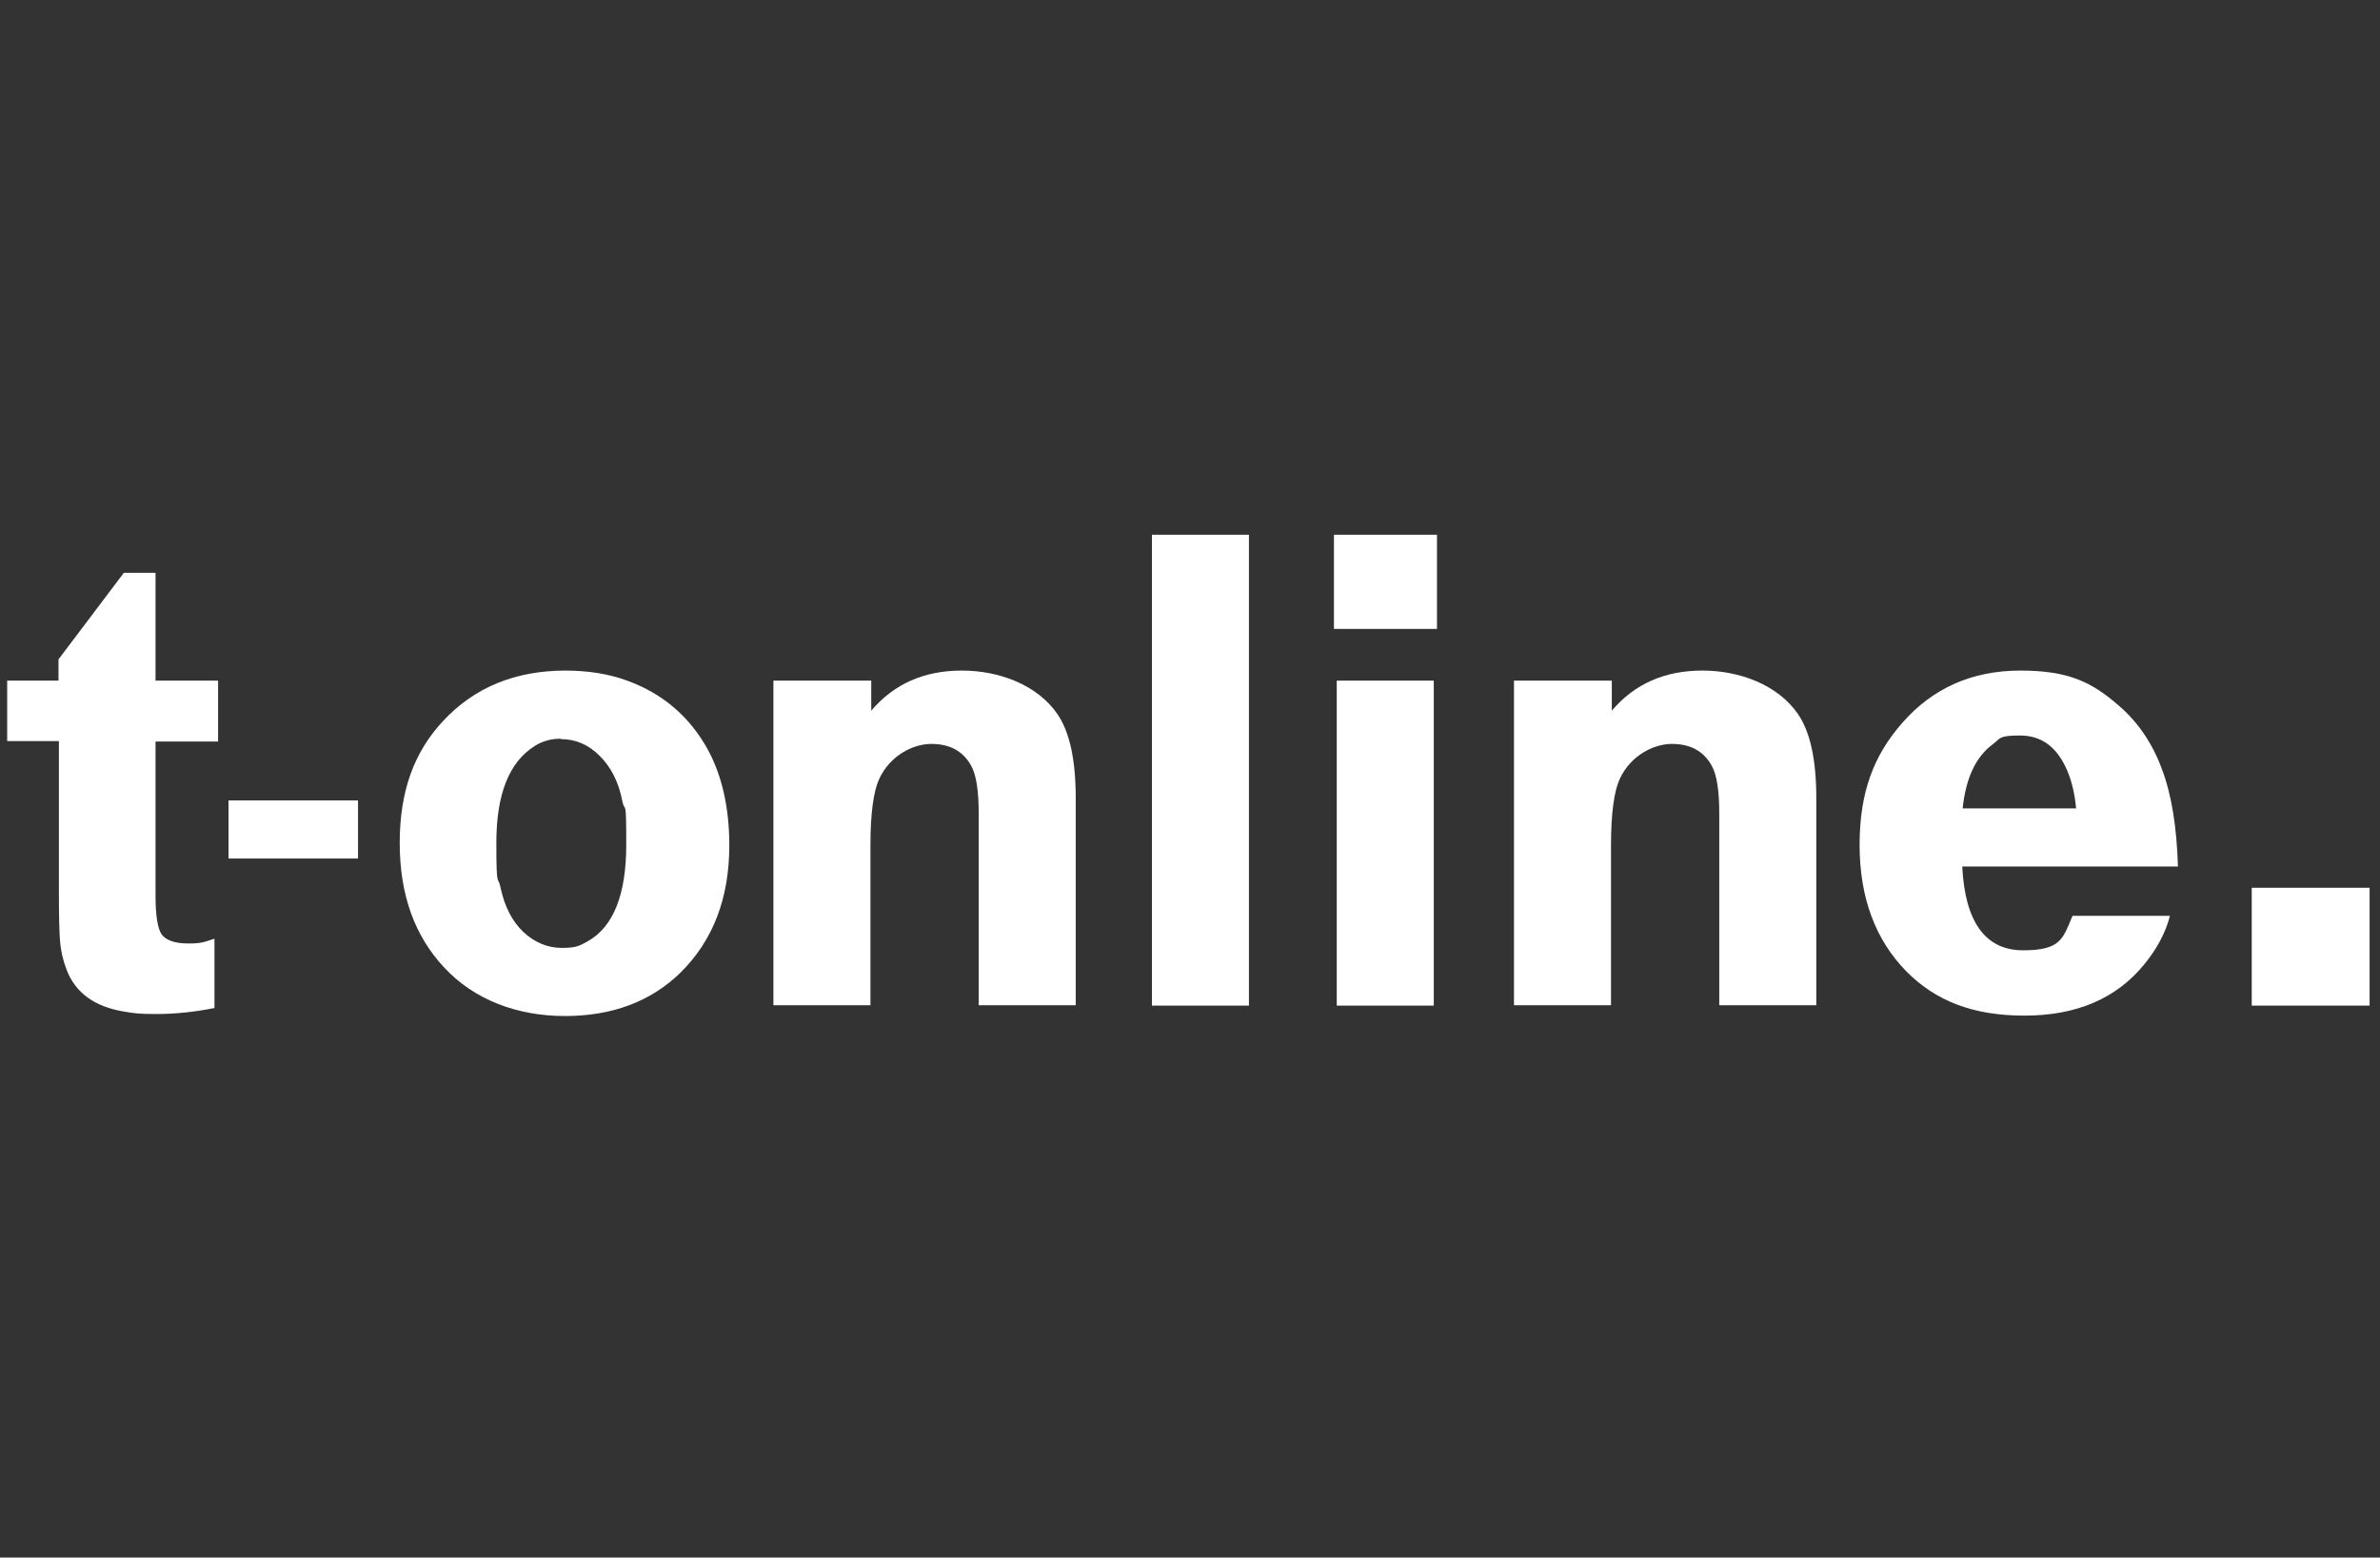
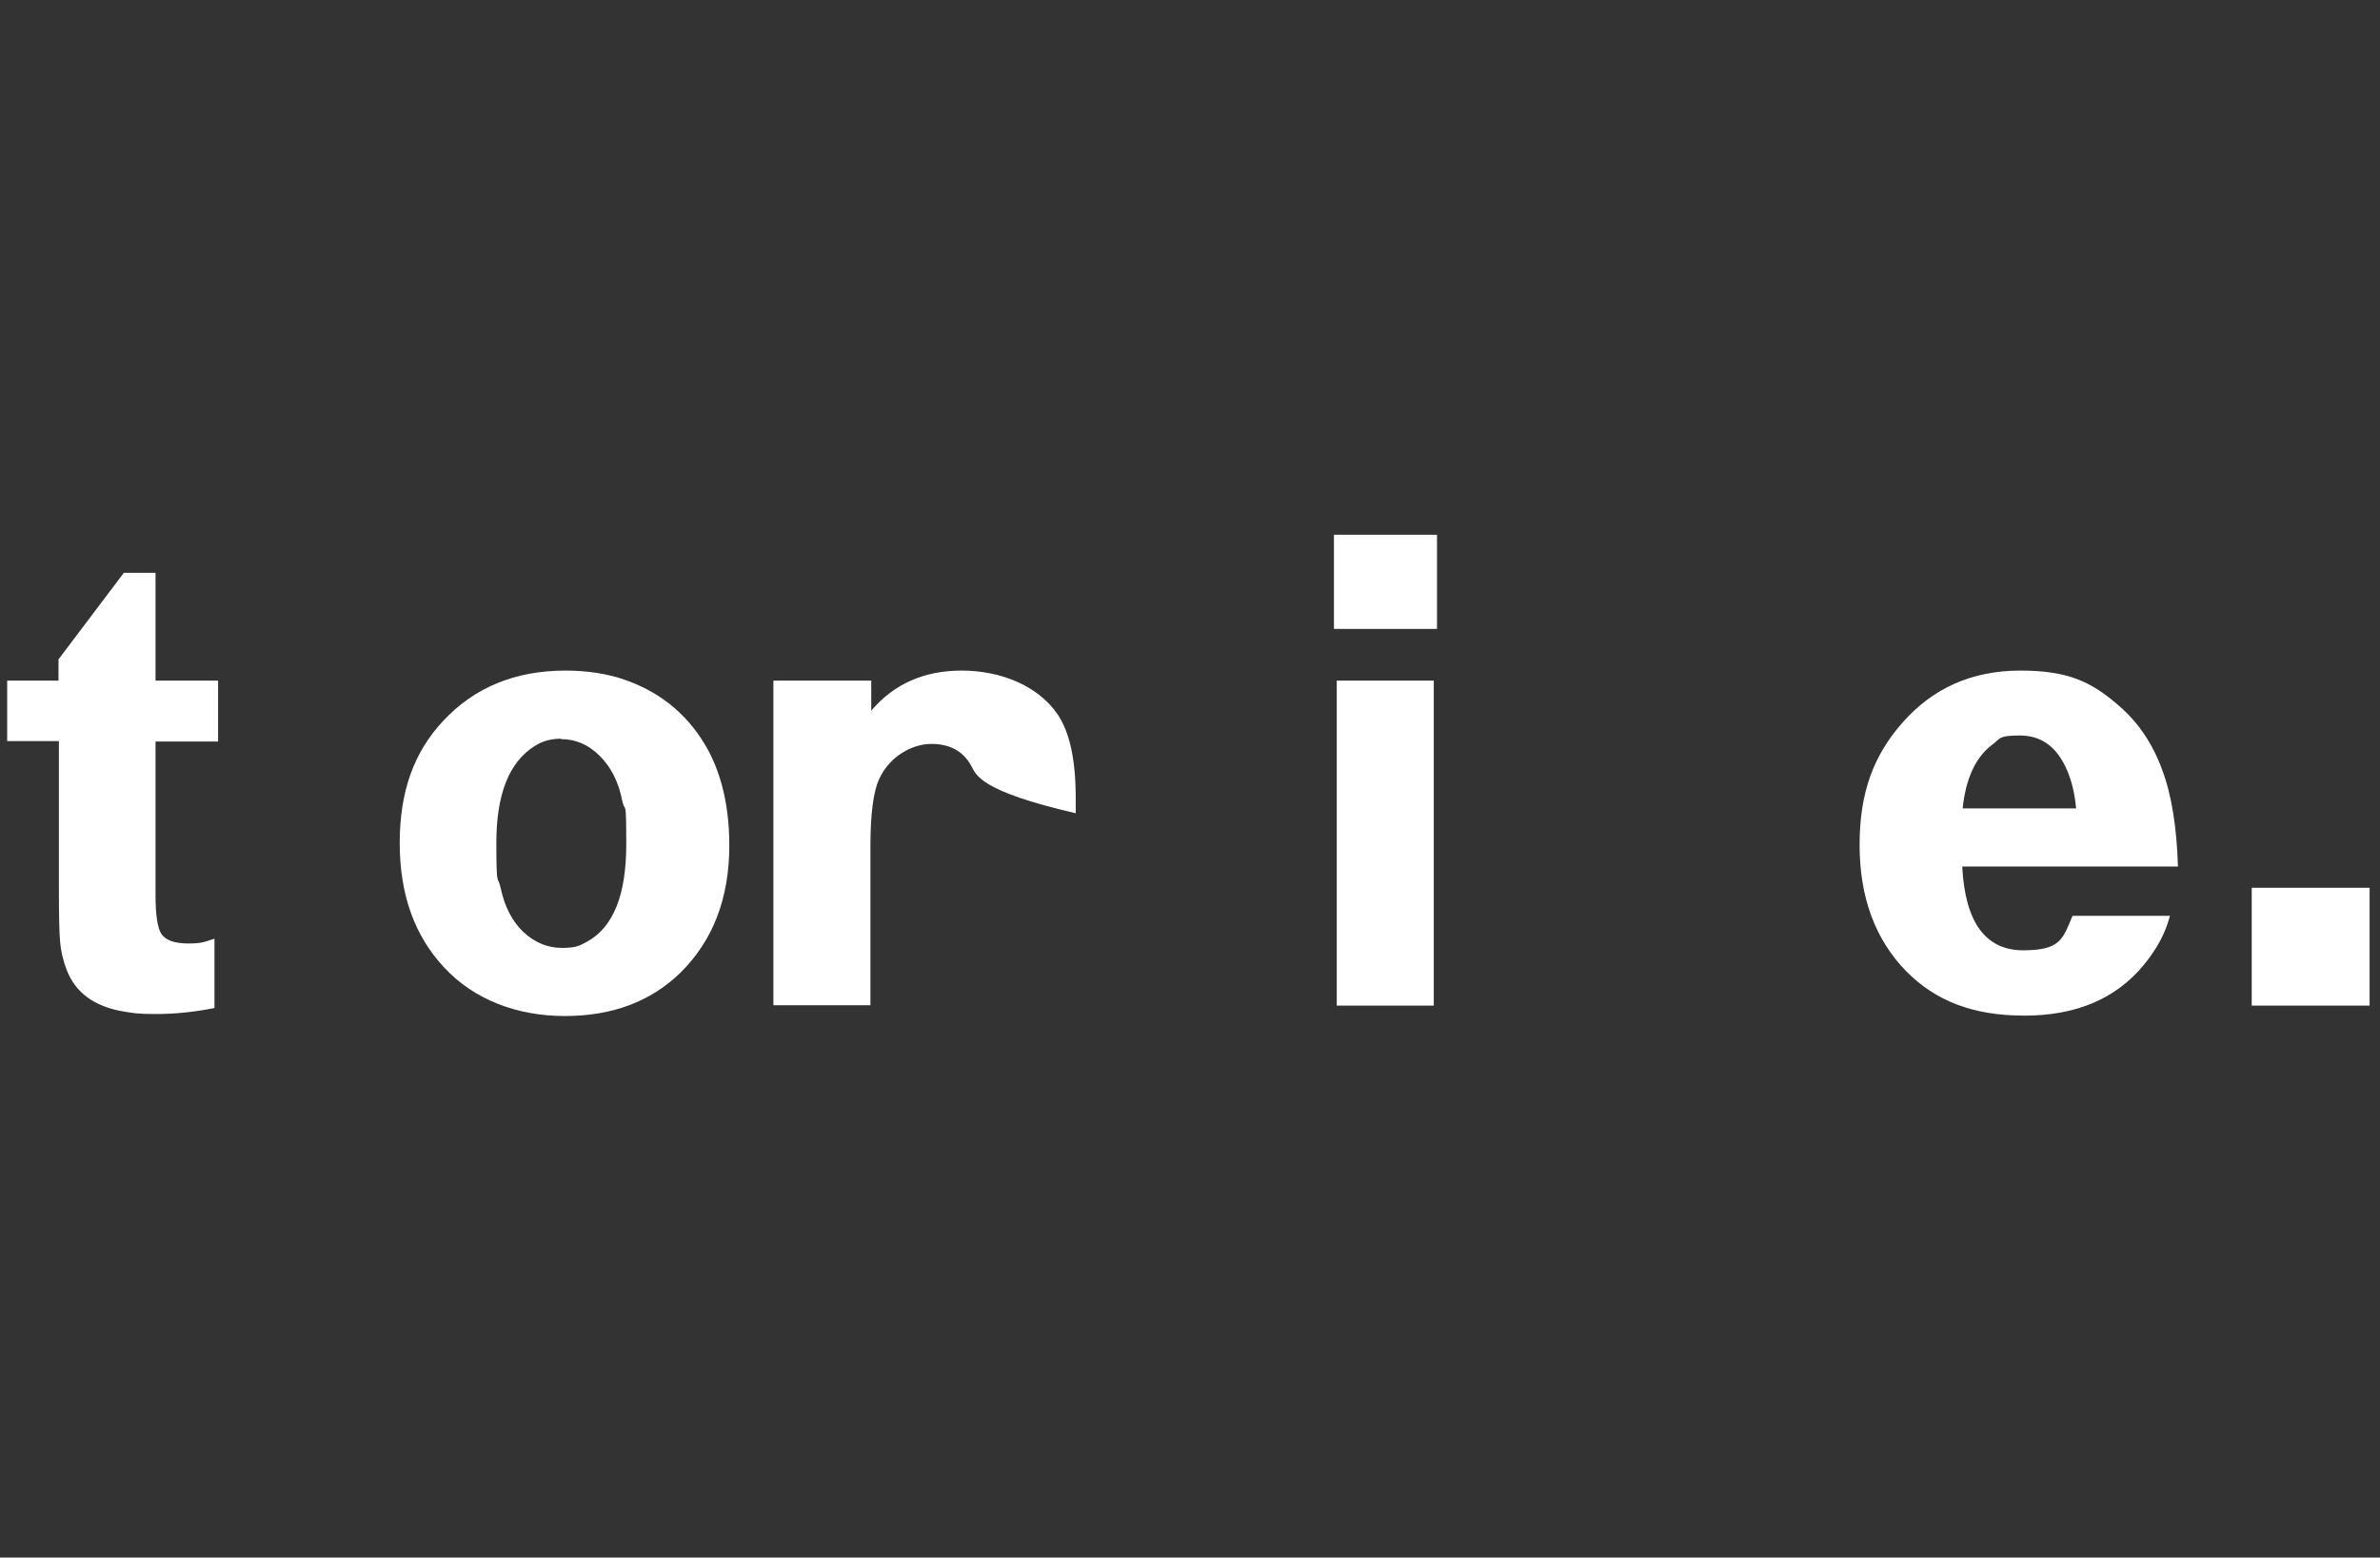
<svg xmlns="http://www.w3.org/2000/svg" width="663" height="434" viewBox="0 0 663 434" fill="none">
  <rect x="0" y="0" width="663" height="434" fill="#333333" stroke="none" />
  <g clip-path="url(#clip0_105_24)">
    <g clip-path="url(#clip1_105_24)">
      <g clip-path="url(#clip2_105_24)">
        <path d="M2 206.62V189.647H16.297V183.728L34.503 159.608H43.327V189.647H60.752V206.62H43.327V249.5C43.327 254.972 43.886 258.657 45.002 260.332C46.231 262.007 48.688 262.9 52.486 262.9C56.284 262.9 56.954 262.453 59.746 261.56V280.878C54.161 281.995 48.8 282.553 43.55 282.553C38.301 282.553 37.407 282.33 34.615 281.883C26.349 280.543 20.988 276.635 18.531 270.158C17.526 267.478 16.967 265.022 16.744 262.453C16.52 259.997 16.409 255.307 16.409 248.383V206.508H2V206.62Z" fill="white" />
-         <path d="M99.733 223.035V239.227H63.656V223.035H99.733Z" fill="white" />
        <path d="M157.368 186.855C163.734 186.855 169.542 187.748 174.68 189.647C184.845 193.332 192.328 199.92 197.354 209.188C201.152 216.335 203.163 225.157 203.163 235.542C203.163 250.393 198.583 262.118 189.536 271.052C181.27 279.092 170.548 283.112 157.368 283.112C144.188 283.112 132.125 278.645 123.747 269.6C115.482 260.778 111.349 249.277 111.349 234.872C111.349 220.467 115.37 209.523 123.412 200.925C132.125 191.545 143.518 186.855 157.591 186.855H157.368ZM156.251 205.838C153.458 205.838 151.113 206.508 148.991 207.848C141.842 212.315 138.268 221.248 138.268 234.872C138.268 248.495 138.715 243.47 139.496 247.602C140.613 252.627 142.624 256.647 145.751 259.662C148.879 262.565 152.453 264.128 156.474 264.128C160.495 264.128 161.389 263.57 163.623 262.342C170.883 258.322 174.457 249.277 174.457 235.318C174.457 221.36 174.122 226.943 173.34 223.147C172.335 217.898 170.213 213.767 167.085 210.64C163.958 207.513 160.383 205.95 156.251 205.95V205.838Z" fill="white" />
-         <path d="M215.449 280.208V189.647H242.703V198.022C249.069 190.54 257.446 186.855 267.946 186.855C278.445 186.855 288.944 190.875 294.529 198.915C297.991 203.94 299.667 211.757 299.667 222.365V280.097H272.637V226.608C272.637 220.355 271.967 215.888 270.515 213.32C268.281 209.3 264.595 207.29 259.457 207.29C254.319 207.29 247.952 210.528 244.936 217.005C243.373 220.355 242.479 226.497 242.479 235.542V280.097H215.449V280.208Z" fill="white" />
-         <path d="M320.889 280.208V149H347.919V280.208H320.889Z" fill="white" />
+         <path d="M215.449 280.208V189.647H242.703V198.022C249.069 190.54 257.446 186.855 267.946 186.855C278.445 186.855 288.944 190.875 294.529 198.915C297.991 203.94 299.667 211.757 299.667 222.365V280.097V226.608C272.637 220.355 271.967 215.888 270.515 213.32C268.281 209.3 264.595 207.29 259.457 207.29C254.319 207.29 247.952 210.528 244.936 217.005C243.373 220.355 242.479 226.497 242.479 235.542V280.097H215.449V280.208Z" fill="white" />
        <path d="M371.598 175.242V149H400.304V175.242H371.598ZM372.38 280.208V189.647H399.41V280.208H372.38Z" fill="white" />
-         <path d="M421.75 280.208V189.647H449.003V198.022C455.37 190.54 463.747 186.855 474.246 186.855C484.745 186.855 495.245 190.875 500.83 198.915C504.292 203.94 505.968 211.757 505.968 222.365V280.097H478.937V226.608C478.937 220.355 478.267 215.888 476.815 213.32C474.581 209.3 470.895 207.29 465.757 207.29C460.619 207.29 454.253 210.528 451.237 217.005C449.673 220.355 448.78 226.497 448.78 235.542V280.097H421.75V280.208Z" fill="white" />
        <path d="M606.828 241.46H546.624C547.406 256.982 553.103 264.798 563.602 264.798C574.101 264.798 574.66 261.56 577.34 255.195H604.482C603.254 259.997 600.796 264.463 597.334 268.707C589.515 278.31 578.346 283 563.937 283C549.528 283 539.141 278.868 530.987 270.605C522.387 261.783 518.031 250.058 518.031 235.43C518.031 220.802 521.94 210.528 529.87 201.483C538.359 191.768 549.305 186.855 562.82 186.855C576.335 186.855 582.702 190.093 590.185 196.57C595.658 201.26 599.68 207.29 602.249 214.325C604.929 221.36 606.381 230.405 606.716 241.46H606.828ZM578.346 225.38C578.011 221.248 577.117 217.675 575.888 214.772C573.096 208.183 568.74 204.945 562.708 204.945C556.677 204.945 557.347 205.727 555.113 207.402C550.422 210.863 547.63 216.782 546.736 225.268H578.234L578.346 225.38Z" fill="white" />
        <path d="M660.106 247.378H627.268V280.208H660.106V247.378Z" fill="white" />
      </g>
    </g>
  </g>
  <defs>
    <clipPath id="clip0_105_24">
      <rect width="663" height="434" fill="white" />
    </clipPath>
    <clipPath id="clip1_105_24">
      <rect width="659" height="134" fill="white" transform="translate(2 149)" />
    </clipPath>
    <clipPath id="clip2_105_24">
      <rect width="659" height="134" fill="white" transform="translate(2 149)" />
    </clipPath>
  </defs>
</svg>